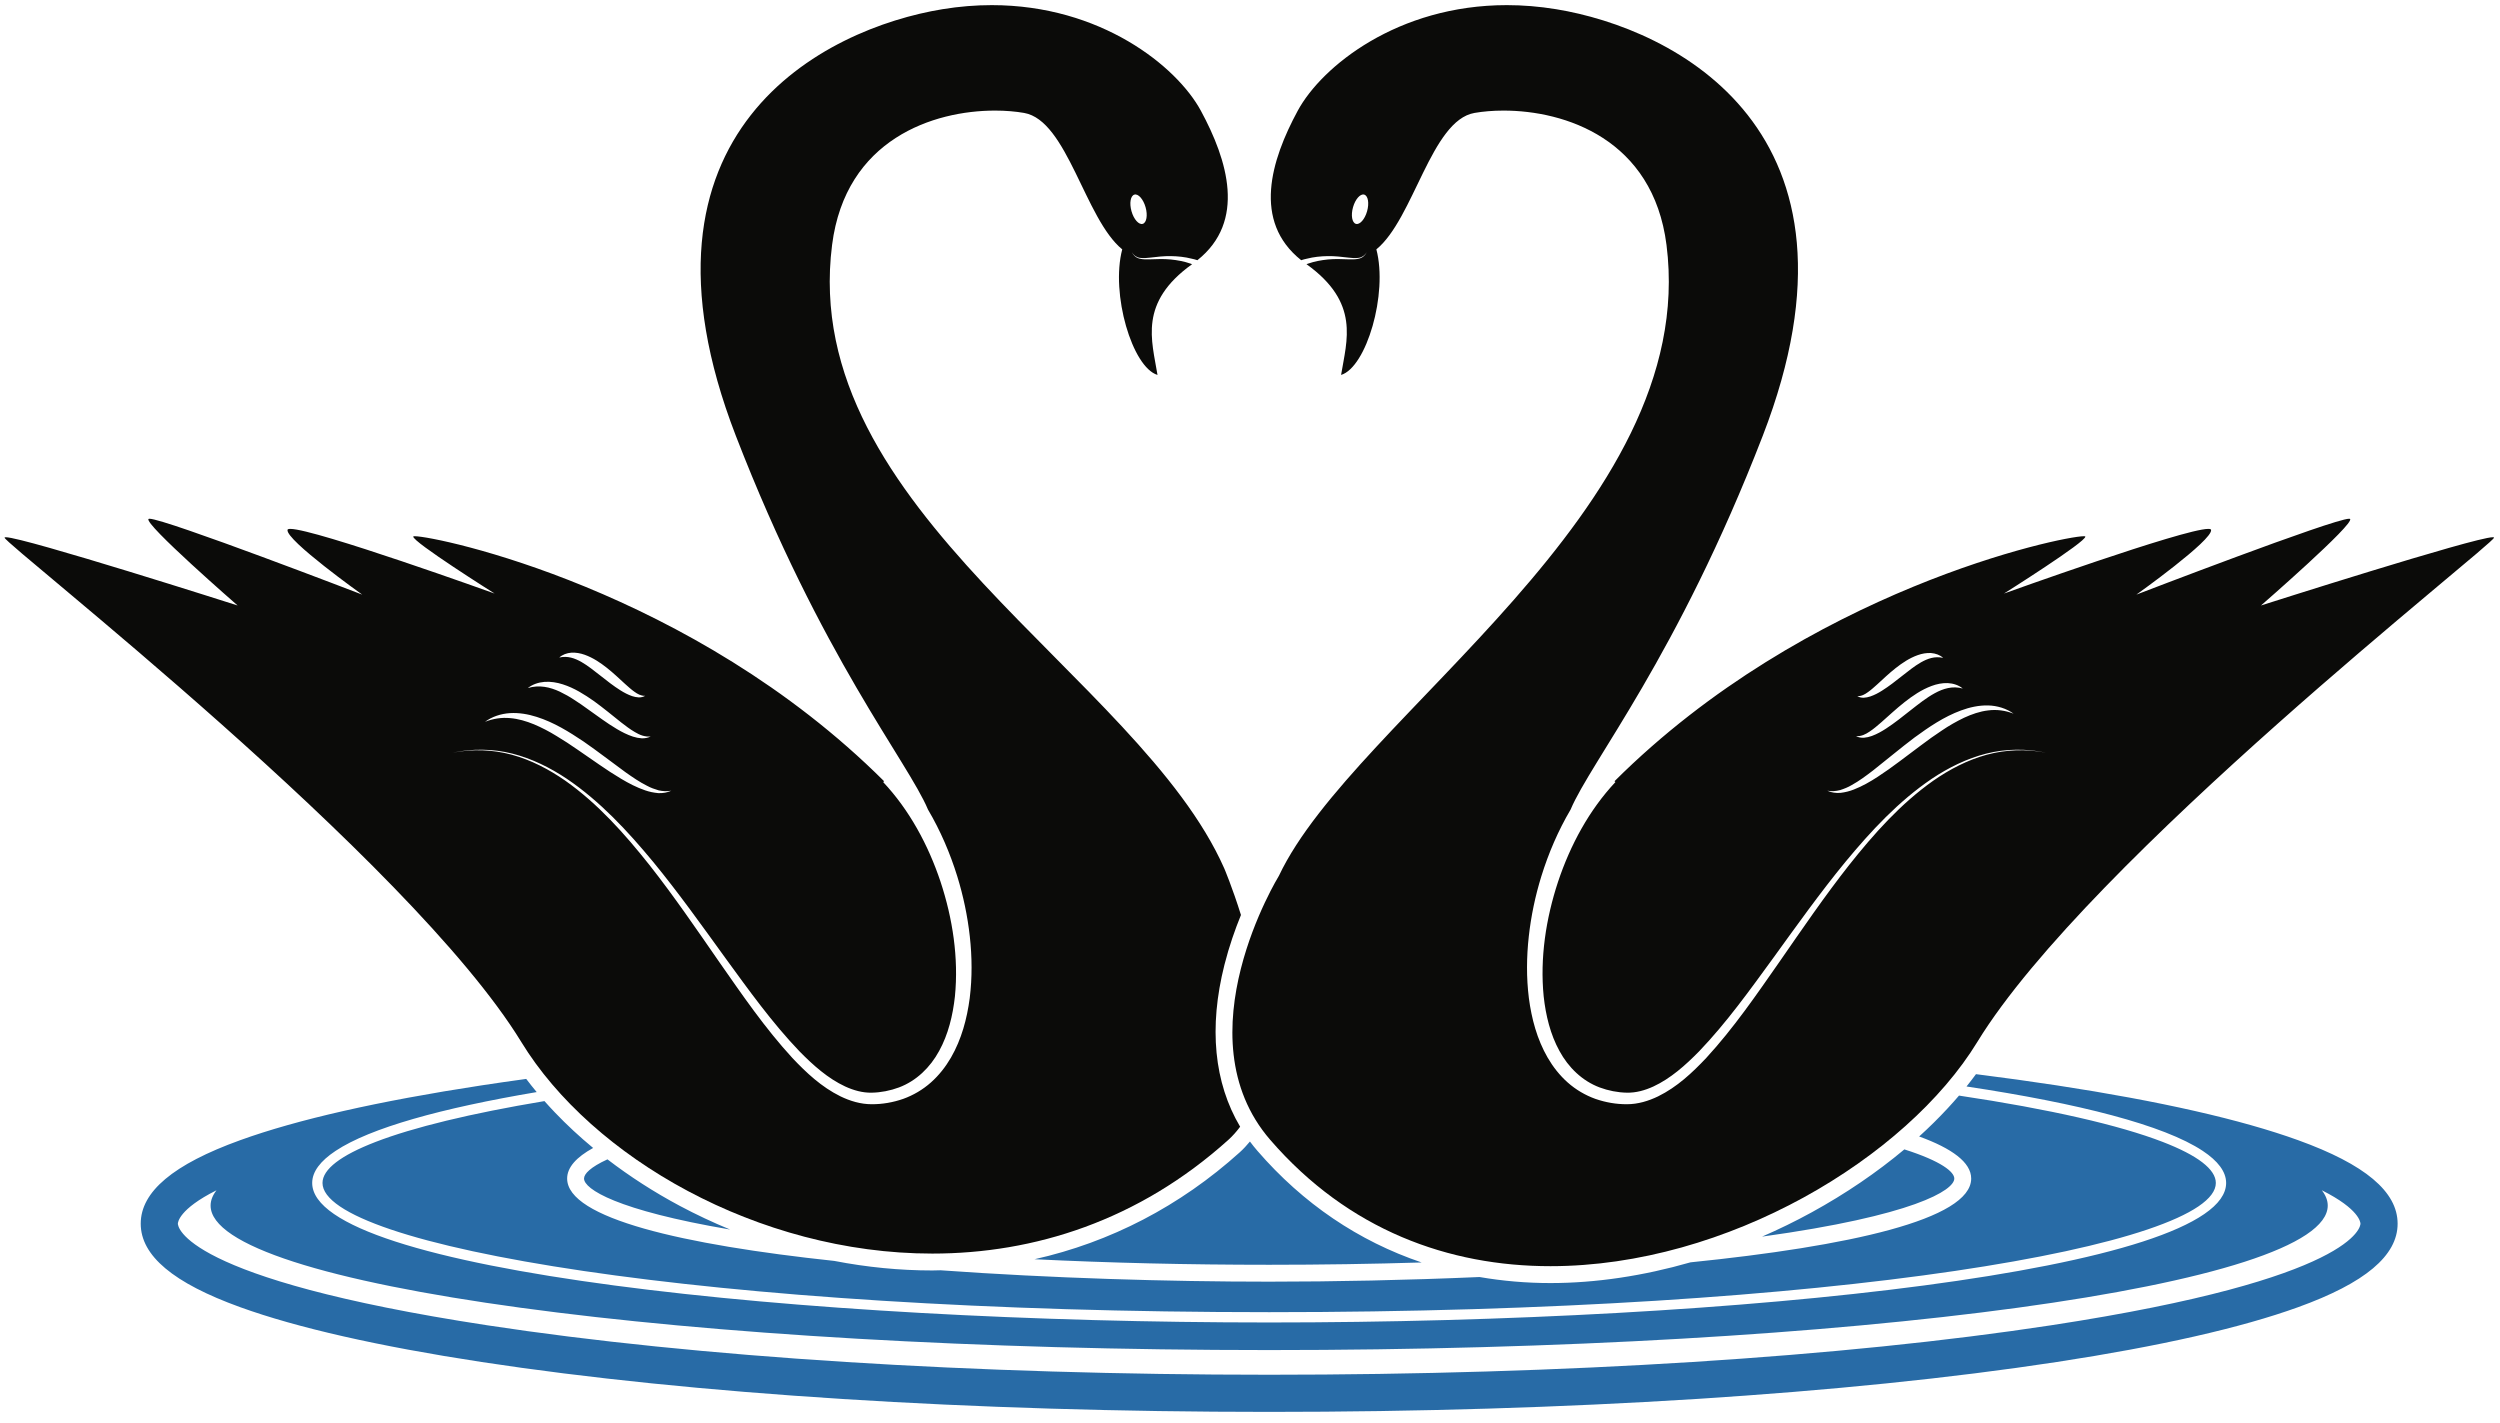
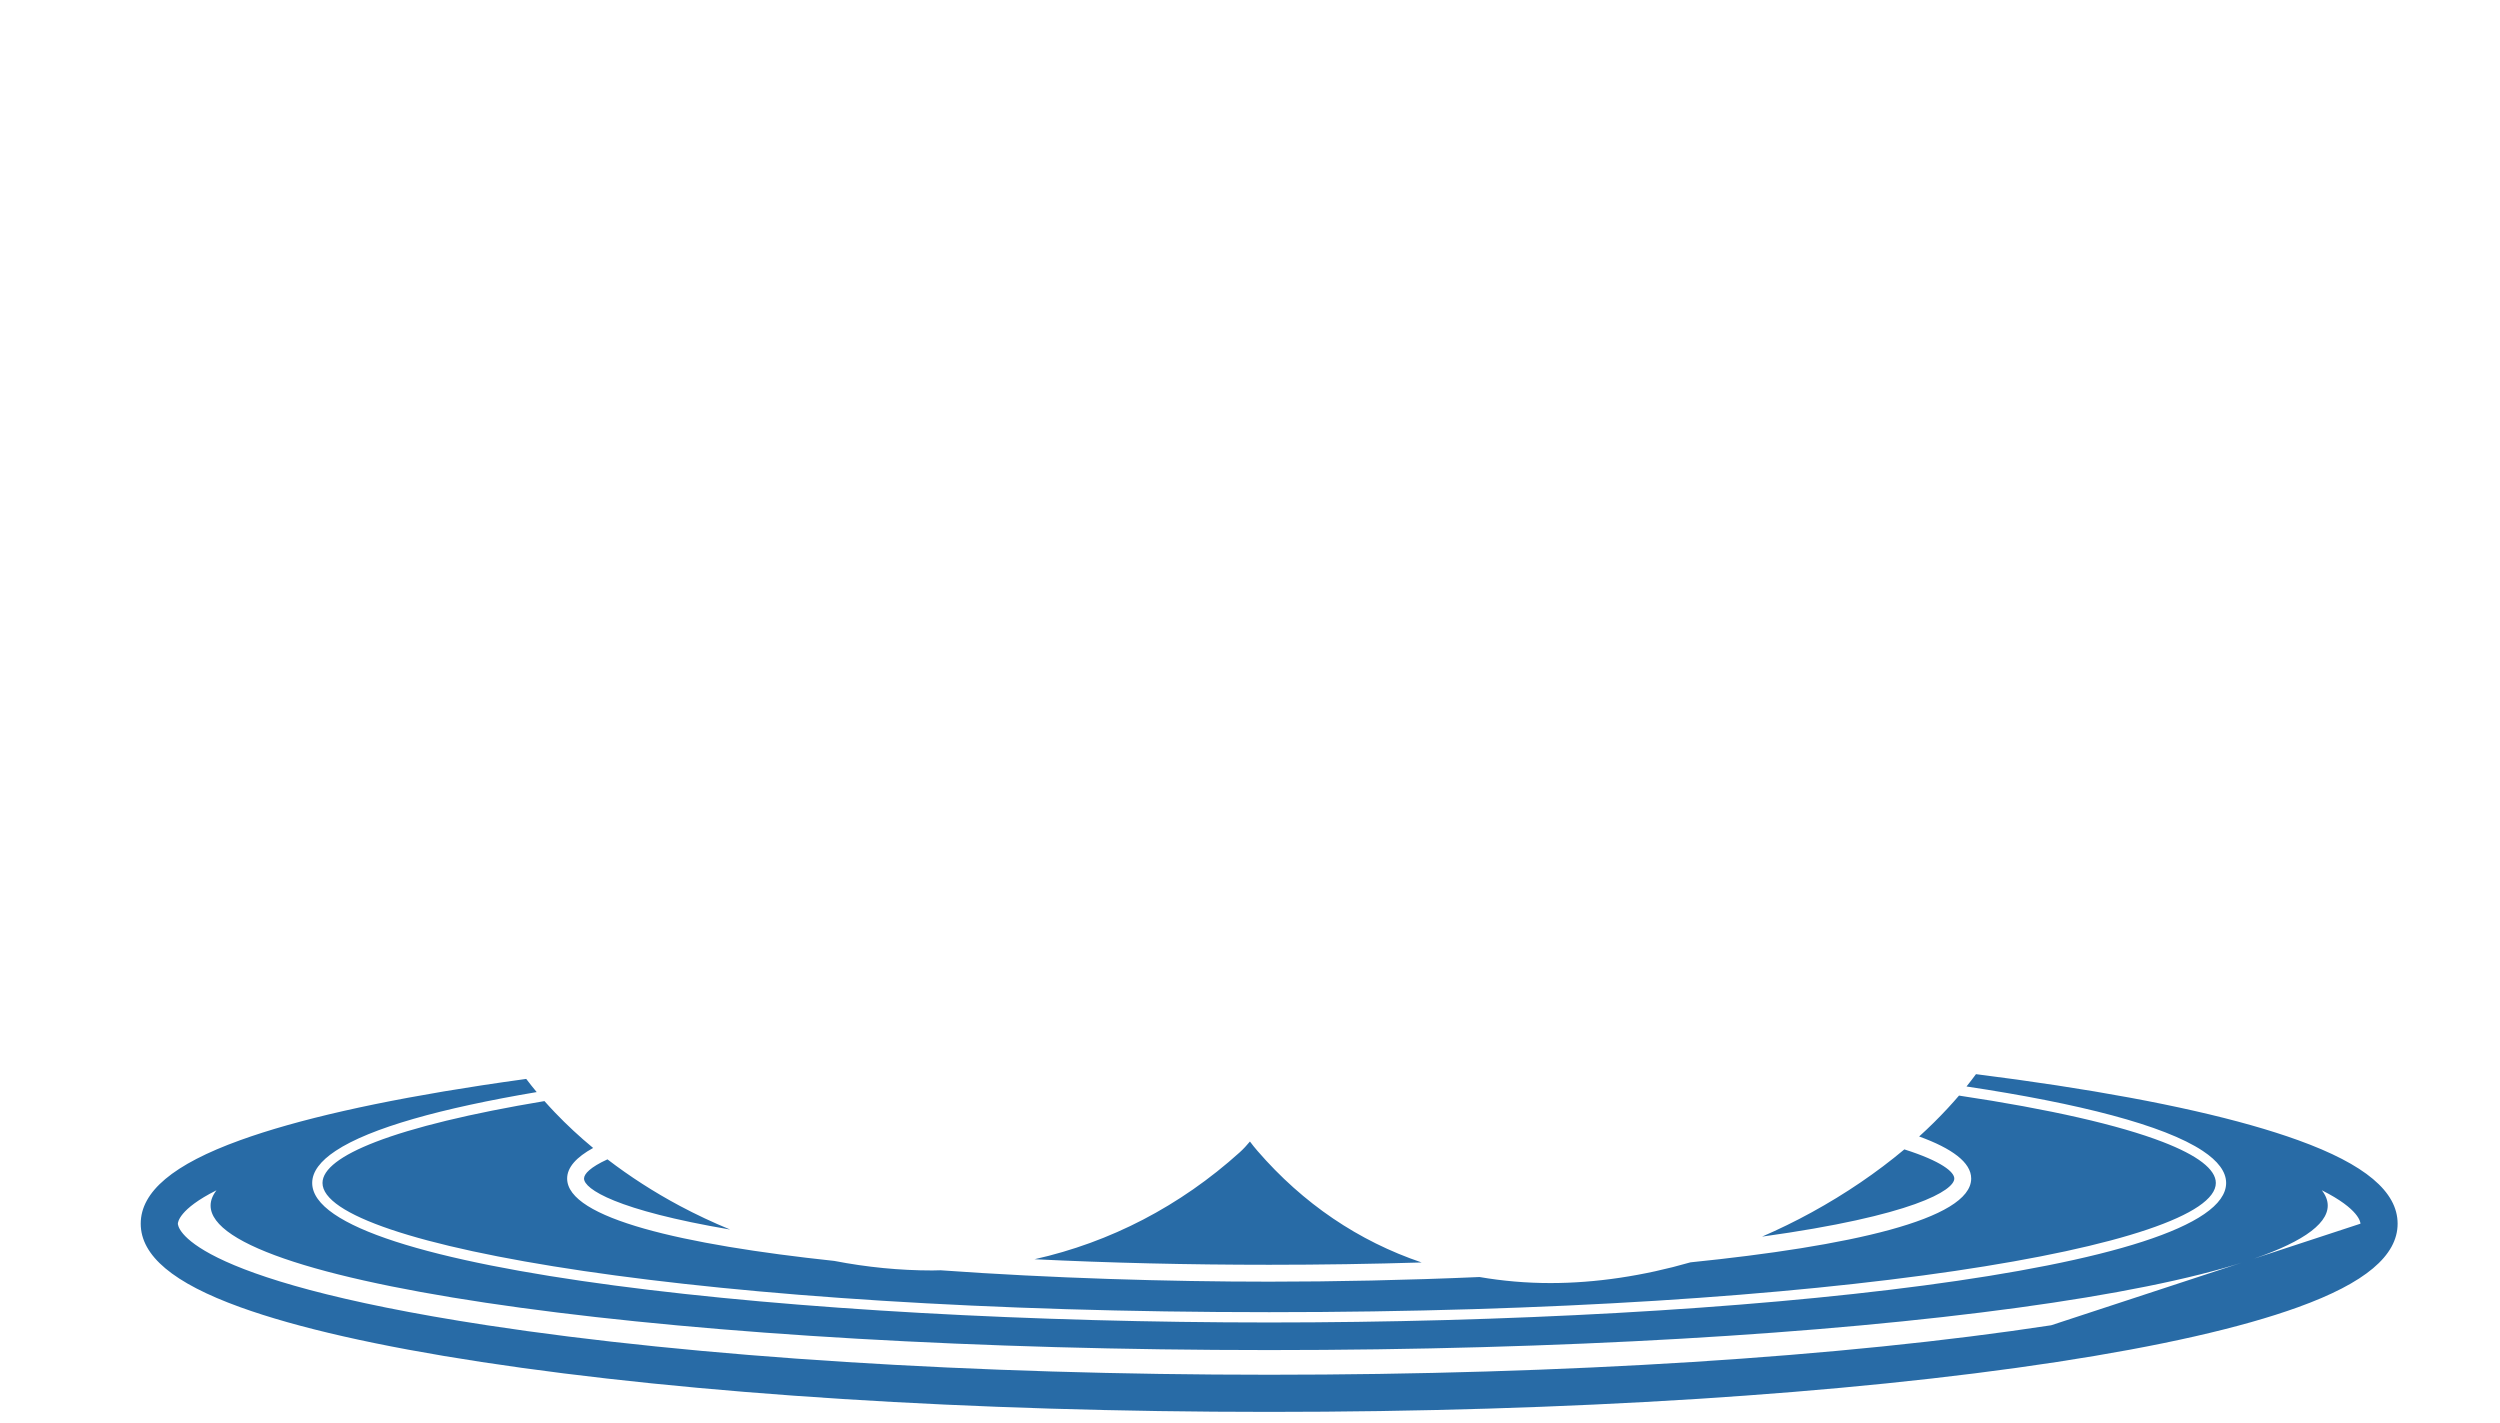
<svg xmlns="http://www.w3.org/2000/svg" version="1.1" x="0" y="0" width="1370" height="780" viewBox="0, 0, 1370, 780">
  <g id="Layer_1">
-     <path d="M1293.535,670.578 C1293.535,669.978 1293.05,662.635 1272.365,652.27 C1274.488,655.023 1275.6,657.818 1275.6,660.648 C1275.6,704.385 1015.88,739.84 695.505,739.84 C375.125,739.84 115.407,704.385 115.407,660.648 C115.407,657.818 116.52,655.023 118.64,652.27 C97.955,662.635 97.472,669.978 97.472,670.578 C97.472,671.793 99.4,700.638 266.97,726.25 C381.353,743.73 533.545,753.358 695.505,753.358 C857.463,753.358 1009.65,743.73 1124.035,726.25 C1291.608,700.638 1293.535,671.793 1293.535,670.578 M1313.895,670.578 C1313.895,688.112 1296.06,703.078 1259.375,716.335 C1228.122,727.63 1183.62,737.74 1127.11,746.375 C1011.745,764.008 858.46,773.718 695.505,773.718 C532.547,773.718 379.265,764.008 263.895,746.375 C207.385,737.74 162.885,727.63 131.63,716.335 C94.942,703.078 77.115,688.112 77.115,670.578 C77.115,653.045 94.942,638.075 131.63,624.823 C162.885,613.525 207.385,603.42 263.895,594.785 C271.87,593.565 280.045,592.388 288.37,591.245 C290.212,593.67 292.12,596.08 294.105,598.463 C241.982,607.258 202.91,618.075 183.915,630.675 C175.58,636.205 171.08,642.075 171.08,648.265 C171.08,696.12 437.723,724.718 695.505,724.718 C953.285,724.718 1219.92,696.12 1219.92,648.265 C1219.92,642.075 1215.42,636.205 1207.088,630.675 C1185.823,616.568 1139.37,604.695 1077.645,595.393 C1079.432,593.155 1081.175,590.903 1082.838,588.64 C1098.13,590.565 1112.912,592.612 1127.11,594.783 C1183.62,603.42 1228.122,613.525 1259.375,624.823 C1296.06,638.075 1313.895,653.045 1313.895,670.578 M176.73,648.265 C176.73,682.455 385.182,719.07 695.505,719.07 C1005.82,719.07 1214.275,682.455 1214.275,648.265 C1214.275,640.753 1204.21,633.125 1185.218,625.79 C1161.355,616.58 1123.368,607.838 1073.54,600.383 C1071.568,602.695 1069.515,604.985 1067.415,607.258 C1062.52,612.55 1057.272,617.737 1051.698,622.79 C1069.703,629.343 1080.21,636.987 1080.21,645.838 C1080.21,668.288 1012.773,682.99 926.388,691.76 C900.592,699.18 874.55,703.12 849.67,703.12 C836.307,703.12 823.342,701.965 810.782,699.812 C770.84,701.552 731.165,702.353 695.505,702.353 C640.443,702.353 575.825,700.448 515.43,696.115 C513.915,696.143 512.417,696.215 510.902,696.215 C493.012,696.215 475.02,694.44 457.207,690.985 C374.405,682.135 310.792,667.643 310.792,645.838 C310.792,639.682 315.9,634.112 325.042,629.085 C317.56,622.893 310.575,616.405 304.145,609.682 C302.163,607.612 300.237,605.515 298.362,603.4 C257.865,610.155 226.505,617.795 205.79,625.79 C186.798,633.125 176.73,640.753 176.73,648.265 M779.07,691.828 C744.573,680.168 714.097,659.61 689.073,630.67 C687.633,629.005 686.268,627.298 684.963,625.552 C683.237,627.63 681.412,629.64 679.355,631.492 C646.633,660.98 608.438,680.755 566.925,690.062 C607.617,692.057 650.967,693.098 695.505,693.098 C723.98,693.098 751.948,692.658 779.07,691.828 M320.047,645.838 C320.047,651.565 337.698,663.188 400.117,673.793 C390.78,669.943 381.58,665.64 372.577,660.84 C358.372,653.263 345.073,644.663 332.887,635.325 C323.55,639.588 320.047,643.3 320.047,645.838 M965.607,677.67 C974.818,673.67 983.902,669.242 992.782,664.372 C1011.417,654.153 1028.517,642.49 1043.59,629.865 C1064.032,636.37 1070.955,642.26 1070.955,645.838 C1070.955,652.273 1048.672,666.158 965.607,677.67" fill="#286BA6" />
-     <path d="M749.167,115.752 C747.917,120.18 745.175,123.28 743.042,122.677 C740.913,122.077 740.2,117.997 741.453,113.572 C742.703,109.145 745.443,106.045 747.578,106.647 C749.708,107.25 750.42,111.327 749.167,115.752 M1089.557,389.302 C1084.953,389.822 1080.54,391.382 1076.32,393.325 C1072.118,395.352 1068.02,397.667 1064.108,400.342 C1060.152,402.945 1056.28,405.72 1052.465,408.617 C1044.745,414.287 1037.2,420.37 1028.973,425.697 C1024.87,428.367 1020.568,430.845 1015.908,432.657 C1013.595,433.582 1011.112,434.19 1008.625,434.49 C1006.103,434.675 1003.542,434.352 1001.335,433.3 C1003.742,433.797 1006.107,433.545 1008.355,432.982 C1010.588,432.255 1012.747,431.417 1014.773,430.195 C1018.885,427.937 1022.693,425.072 1026.475,422.175 C1033.988,416.277 1041.355,410.035 1049.147,404.167 C1057,398.437 1065.21,392.795 1074.657,389.322 C1079.348,387.587 1084.378,386.47 1089.448,386.577 C1094.5,386.707 1099.522,388.215 1103.463,391.107 C1098.93,389.307 1094.152,388.702 1089.557,389.302 M1024.588,400.877 C1026.818,399.41 1028.87,397.612 1030.948,395.822 C1035.07,392.2 1039.14,388.357 1043.61,384.837 C1048.07,381.33 1052.892,377.997 1058.5,375.907 C1061.282,374.867 1064.312,374.227 1067.355,374.335 C1070.383,374.485 1073.375,375.46 1075.588,377.31 C1069.98,375.732 1064.858,377.37 1060.27,379.865 C1055.637,382.387 1051.392,385.815 1047.052,389.192 C1042.723,392.607 1038.35,396.145 1033.54,399.277 C1031.14,400.84 1028.585,402.27 1025.792,403.307 C1024.405,403.812 1022.91,404.16 1021.417,404.29 C1019.898,404.36 1018.365,404.1 1017.107,403.402 C1020,403.622 1022.383,402.372 1024.588,400.877 M1023.715,379.232 C1025.45,378.015 1027.052,376.53 1028.69,375.075 C1031.94,372.11 1035.182,368.987 1038.79,366.147 C1042.387,363.32 1046.323,360.647 1050.927,359.007 C1053.213,358.19 1055.71,357.72 1058.203,357.862 C1060.685,358.052 1063.12,358.925 1064.84,360.52 C1060.23,359.47 1056.307,360.925 1052.698,362.965 C1049.068,365.035 1045.71,367.797 1042.23,370.502 C1038.765,373.242 1035.223,376.055 1031.28,378.522 C1029.32,379.765 1027.215,380.88 1024.912,381.665 C1023.773,382.042 1022.54,382.305 1021.31,382.365 C1020.062,382.387 1018.805,382.122 1017.812,381.505 C1020.167,381.56 1021.985,380.492 1023.715,379.232 M1366.057,294.405 C1356.11,294.405 1239.015,331.807 1239.015,331.807 C1239.015,331.807 1290.613,286.92 1287.833,284.372 C1287.755,284.302 1287.59,284.27 1287.34,284.27 C1278.715,284.27 1170.73,325.852 1170.73,325.852 C1170.73,325.852 1212.69,295.972 1211.67,290.365 C1211.608,290.005 1211.075,289.835 1210.135,289.835 C1196.56,289.835 1098.17,325.267 1098.17,325.267 C1098.17,325.267 1143.383,296.795 1142.767,294.012 C1142.74,293.907 1142.46,293.85 1141.935,293.85 C1129.91,293.85 990.14,323.057 884.74,428.117 L885.245,428.582 C870.932,443.832 860.57,462.977 853.828,483.152 C847.163,503.345 843.845,524.97 845.938,546.037 C847.078,556.505 849.607,566.9 854.583,575.927 C859.468,584.945 867.08,592.352 876.61,595.917 C881.315,597.675 886.52,598.71 891.538,598.787 C896.463,598.905 901.413,597.527 906.08,595.385 C915.463,591.032 923.635,583.757 931.15,576.092 C946.107,560.475 958.883,542.61 971.763,524.94 C984.6,507.21 997.333,489.307 1011.283,472.322 C1025.255,455.44 1040.383,439.095 1058.68,426.727 C1067.83,420.627 1077.84,415.667 1088.525,412.962 C1099.213,410.287 1110.463,410.16 1121.17,412.475 C1110.412,410.38 1099.228,410.747 1088.695,413.605 C1078.157,416.502 1068.363,421.612 1059.432,427.827 C1041.575,440.427 1026.907,456.93 1013.357,473.992 C999.835,491.155 987.513,509.247 975.023,527.252 C962.48,545.21 950.062,563.39 935.01,579.77 C927.398,587.817 919.11,595.655 908.645,600.802 C903.44,603.325 897.612,605.122 891.542,605.117 C885.607,605.14 879.893,604.127 874.288,602.195 C868.742,600.2 863.542,597.142 859.117,593.217 C854.688,589.297 851.028,584.615 848.115,579.582 C842.27,569.48 839.31,558.202 837.823,546.985 C836.422,535.722 836.535,524.375 837.775,513.19 C839.008,502.01 841.33,490.965 844.653,480.212 C848.588,467.535 853.885,455.18 860.695,443.637 C871.653,417.48 919.21,359.78 965.997,238.795 C1030.785,71.287 916.948,15.547 852.785,5.047 C843.408,3.512 834.385,2.81 825.735,2.81 C766.07,2.81 724.395,36.245 711.16,60.68 C696.453,87.842 686.268,121.262 713.057,142.595 C714.065,142.272 715.085,141.972 716.133,141.772 C719.885,140.8 723.775,140.412 727.612,140.345 C731.465,140.28 735.273,140.745 739.01,141.187 C740.875,141.392 742.758,141.6 744.573,141.295 C746.408,141.05 748.015,139.88 748.975,138.227 C748.167,139.94 746.59,141.33 744.672,141.747 C742.783,142.225 740.833,142.162 738.948,142.112 C735.155,141.972 731.408,141.822 727.708,142.192 C724.015,142.565 720.365,143.227 716.878,144.445 C716.562,144.535 716.263,144.667 715.955,144.775 C745.398,165.88 738.013,186.44 734.917,205.467 C748.73,201.277 760.672,161.085 754.25,136.65 C774.737,119.945 784.3,65.997 808.02,61.885 C812.677,61.077 818.098,60.602 823.973,60.602 C857.465,60.602 905.857,76.092 913.245,134.217 C931.76,279.827 742.33,392.137 700.845,479.945 C700.845,479.945 646.8,567.65 696.07,624.617 C739.02,674.275 794.078,693.865 849.67,693.865 C946.41,693.865 1044.743,634.52 1083.537,571.042 C1144.615,471.09 1366.73,298.252 1366.73,294.632 C1366.73,294.482 1366.5,294.405 1366.057,294.405 M279.458,390.792 C284.428,390.5 289.418,391.357 294.103,392.855 C303.543,395.835 311.858,401.037 319.807,406.355 C327.695,411.812 335.168,417.665 342.765,423.175 C346.592,425.877 350.438,428.54 354.562,430.6 C356.6,431.73 358.755,432.46 360.967,433.117 C363.2,433.595 365.527,433.777 367.895,433.3 C365.73,434.335 363.235,434.722 360.75,434.632 C358.303,434.412 355.838,433.917 353.53,433.107 C348.875,431.515 344.545,429.252 340.41,426.792 C332.113,421.882 324.473,416.195 316.673,410.932 C312.812,408.245 308.9,405.675 304.908,403.29 C300.95,400.84 296.84,398.715 292.625,396.925 C288.393,395.205 283.995,393.872 279.448,393.52 C274.9,393.092 270.228,393.797 265.768,395.555 C269.635,392.705 274.503,391.112 279.458,390.792 M298.408,373.662 C301.785,373.43 305.188,373.987 308.358,375.002 C314.755,377.022 320.29,380.592 325.53,384.242 C330.708,388.01 335.557,392.032 340.408,395.897 C342.858,397.785 345.293,399.67 347.913,401.177 C350.51,402.727 353.32,403.917 356.55,403.585 C355.122,404.325 353.432,404.642 351.74,404.607 C350.078,404.502 348.395,404.177 346.828,403.66 C343.668,402.615 340.74,401.117 337.975,399.465 C332.415,396.182 327.395,392.325 322.3,388.755 C319.795,386.91 317.255,385.155 314.678,383.515 C312.143,381.812 309.49,380.35 306.803,379.047 C301.428,376.537 295.453,375.137 289.228,377.065 C291.758,375.057 295.043,373.927 298.408,373.662 M313.118,357.665 C315.61,357.522 318.108,357.995 320.398,358.807 C325,360.455 328.935,363.125 332.538,365.957 C336.148,368.8 339.388,371.92 342.64,374.887 C344.28,376.342 345.883,377.822 347.618,379.047 C349.345,380.3 351.165,381.37 353.523,381.315 C352.527,381.93 351.275,382.195 350.023,382.177 C348.8,382.115 347.557,381.855 346.418,381.48 C344.118,380.685 342.01,379.572 340.048,378.337 C336.11,375.865 332.562,373.047 329.095,370.307 C325.615,367.605 322.253,364.842 318.625,362.765 C315.015,360.727 311.092,359.275 306.478,360.325 C308.2,358.727 310.63,357.855 313.118,357.665 M621.655,106.647 C623.785,106.045 626.525,109.145 627.778,113.572 C629.033,117.997 628.32,122.077 626.188,122.677 C624.055,123.28 621.315,120.18 620.057,115.752 C618.807,111.327 619.523,107.25 621.655,106.647 M671.01,528.645 C673.573,518.527 676.83,509.29 680.045,501.412 C675.268,486.13 670.905,475.912 670.905,475.912 C623.97,369.715 437.473,279.827 455.983,134.217 C463.372,76.092 511.768,60.602 545.258,60.602 C551.135,60.602 556.555,61.077 561.21,61.885 C584.93,65.997 594.492,119.945 614.982,136.65 C608.557,161.085 620.497,201.277 634.312,205.467 C631.218,186.44 623.833,165.88 653.275,144.775 C652.968,144.667 652.665,144.535 652.348,144.445 C648.865,143.227 645.215,142.565 641.523,142.192 C637.82,141.822 634.075,141.972 630.285,142.112 C628.395,142.162 626.448,142.225 624.56,141.747 C622.638,141.33 621.062,139.94 620.255,138.227 C621.215,139.88 622.823,141.05 624.66,141.295 C626.473,141.6 628.355,141.392 630.22,141.187 C633.958,140.745 637.763,140.28 641.615,140.345 C645.455,140.412 649.345,140.8 653.098,141.772 C654.15,141.972 655.163,142.272 656.172,142.595 C682.968,121.262 672.785,87.842 658.073,60.68 C644.835,36.245 603.155,2.812 543.495,2.81 C534.845,2.81 525.823,3.512 516.445,5.047 C452.28,15.547 338.445,71.287 403.23,238.795 C450.02,359.78 497.578,417.482 508.535,443.637 C515.345,455.18 520.643,467.535 524.578,480.212 C527.898,490.965 530.22,502.01 531.458,513.19 C532.693,524.375 532.807,535.722 531.405,546.985 C529.917,558.202 526.963,569.48 521.117,579.582 C518.2,584.615 514.54,589.297 510.11,593.217 C505.688,597.142 500.485,600.2 494.938,602.195 C489.338,604.127 483.622,605.14 477.688,605.117 C471.618,605.122 465.785,603.325 460.583,600.802 C450.12,595.655 441.83,587.817 434.217,579.77 C419.168,563.39 406.753,545.21 394.203,527.252 C381.717,509.247 369.395,491.155 355.87,473.992 C342.323,456.93 327.652,440.427 309.798,427.827 C300.865,421.612 291.073,416.502 280.535,413.605 C270,410.747 258.818,410.38 248.058,412.475 C258.77,410.16 270.02,410.287 280.703,412.962 C291.388,415.667 301.398,420.627 310.55,426.727 C328.848,439.095 343.973,455.44 357.948,472.322 C371.898,489.307 384.628,507.21 397.465,524.94 C410.345,542.61 423.122,560.475 438.08,576.092 C445.592,583.757 453.765,591.032 463.15,595.385 C467.815,597.527 472.768,598.905 477.693,598.787 C482.71,598.71 487.915,597.675 492.62,595.917 C502.152,592.352 509.76,584.945 514.648,575.927 C519.62,566.9 522.15,556.505 523.295,546.037 C525.385,524.97 522.07,503.345 515.403,483.152 C508.66,462.977 498.298,443.832 483.983,428.582 L484.49,428.117 C379.088,323.057 239.318,293.857 227.295,293.85 C226.768,293.85 226.485,293.907 226.463,294.012 C225.845,296.795 271.057,325.267 271.057,325.267 C271.057,325.267 172.67,289.837 159.098,289.835 C158.155,289.835 157.623,290.005 157.558,290.365 C156.543,295.972 198.498,325.852 198.498,325.852 C198.498,325.852 90.515,284.272 81.89,284.27 C81.64,284.27 81.473,284.302 81.398,284.372 C78.62,286.92 130.215,331.807 130.215,331.807 C130.215,331.807 13.12,294.405 3.173,294.405 C2.728,294.405 2.5,294.482 2.5,294.632 C2.5,298.252 224.615,471.09 285.693,571.042 C324.268,634.162 415.353,686.962 510.9,686.962 C566.65,686.962 623.908,668.995 673.163,624.617 C675.585,622.432 677.69,620.007 679.593,617.442 C665.323,593.395 662.297,563.067 671.01,528.645" fill="#0B0B09" />
+     <path d="M1293.535,670.578 C1293.535,669.978 1293.05,662.635 1272.365,652.27 C1274.488,655.023 1275.6,657.818 1275.6,660.648 C1275.6,704.385 1015.88,739.84 695.505,739.84 C375.125,739.84 115.407,704.385 115.407,660.648 C115.407,657.818 116.52,655.023 118.64,652.27 C97.955,662.635 97.472,669.978 97.472,670.578 C97.472,671.793 99.4,700.638 266.97,726.25 C381.353,743.73 533.545,753.358 695.505,753.358 C857.463,753.358 1009.65,743.73 1124.035,726.25 M1313.895,670.578 C1313.895,688.112 1296.06,703.078 1259.375,716.335 C1228.122,727.63 1183.62,737.74 1127.11,746.375 C1011.745,764.008 858.46,773.718 695.505,773.718 C532.547,773.718 379.265,764.008 263.895,746.375 C207.385,737.74 162.885,727.63 131.63,716.335 C94.942,703.078 77.115,688.112 77.115,670.578 C77.115,653.045 94.942,638.075 131.63,624.823 C162.885,613.525 207.385,603.42 263.895,594.785 C271.87,593.565 280.045,592.388 288.37,591.245 C290.212,593.67 292.12,596.08 294.105,598.463 C241.982,607.258 202.91,618.075 183.915,630.675 C175.58,636.205 171.08,642.075 171.08,648.265 C171.08,696.12 437.723,724.718 695.505,724.718 C953.285,724.718 1219.92,696.12 1219.92,648.265 C1219.92,642.075 1215.42,636.205 1207.088,630.675 C1185.823,616.568 1139.37,604.695 1077.645,595.393 C1079.432,593.155 1081.175,590.903 1082.838,588.64 C1098.13,590.565 1112.912,592.612 1127.11,594.783 C1183.62,603.42 1228.122,613.525 1259.375,624.823 C1296.06,638.075 1313.895,653.045 1313.895,670.578 M176.73,648.265 C176.73,682.455 385.182,719.07 695.505,719.07 C1005.82,719.07 1214.275,682.455 1214.275,648.265 C1214.275,640.753 1204.21,633.125 1185.218,625.79 C1161.355,616.58 1123.368,607.838 1073.54,600.383 C1071.568,602.695 1069.515,604.985 1067.415,607.258 C1062.52,612.55 1057.272,617.737 1051.698,622.79 C1069.703,629.343 1080.21,636.987 1080.21,645.838 C1080.21,668.288 1012.773,682.99 926.388,691.76 C900.592,699.18 874.55,703.12 849.67,703.12 C836.307,703.12 823.342,701.965 810.782,699.812 C770.84,701.552 731.165,702.353 695.505,702.353 C640.443,702.353 575.825,700.448 515.43,696.115 C513.915,696.143 512.417,696.215 510.902,696.215 C493.012,696.215 475.02,694.44 457.207,690.985 C374.405,682.135 310.792,667.643 310.792,645.838 C310.792,639.682 315.9,634.112 325.042,629.085 C317.56,622.893 310.575,616.405 304.145,609.682 C302.163,607.612 300.237,605.515 298.362,603.4 C257.865,610.155 226.505,617.795 205.79,625.79 C186.798,633.125 176.73,640.753 176.73,648.265 M779.07,691.828 C744.573,680.168 714.097,659.61 689.073,630.67 C687.633,629.005 686.268,627.298 684.963,625.552 C683.237,627.63 681.412,629.64 679.355,631.492 C646.633,660.98 608.438,680.755 566.925,690.062 C607.617,692.057 650.967,693.098 695.505,693.098 C723.98,693.098 751.948,692.658 779.07,691.828 M320.047,645.838 C320.047,651.565 337.698,663.188 400.117,673.793 C390.78,669.943 381.58,665.64 372.577,660.84 C358.372,653.263 345.073,644.663 332.887,635.325 C323.55,639.588 320.047,643.3 320.047,645.838 M965.607,677.67 C974.818,673.67 983.902,669.242 992.782,664.372 C1011.417,654.153 1028.517,642.49 1043.59,629.865 C1064.032,636.37 1070.955,642.26 1070.955,645.838 C1070.955,652.273 1048.672,666.158 965.607,677.67" fill="#286BA6" />
  </g>
</svg>